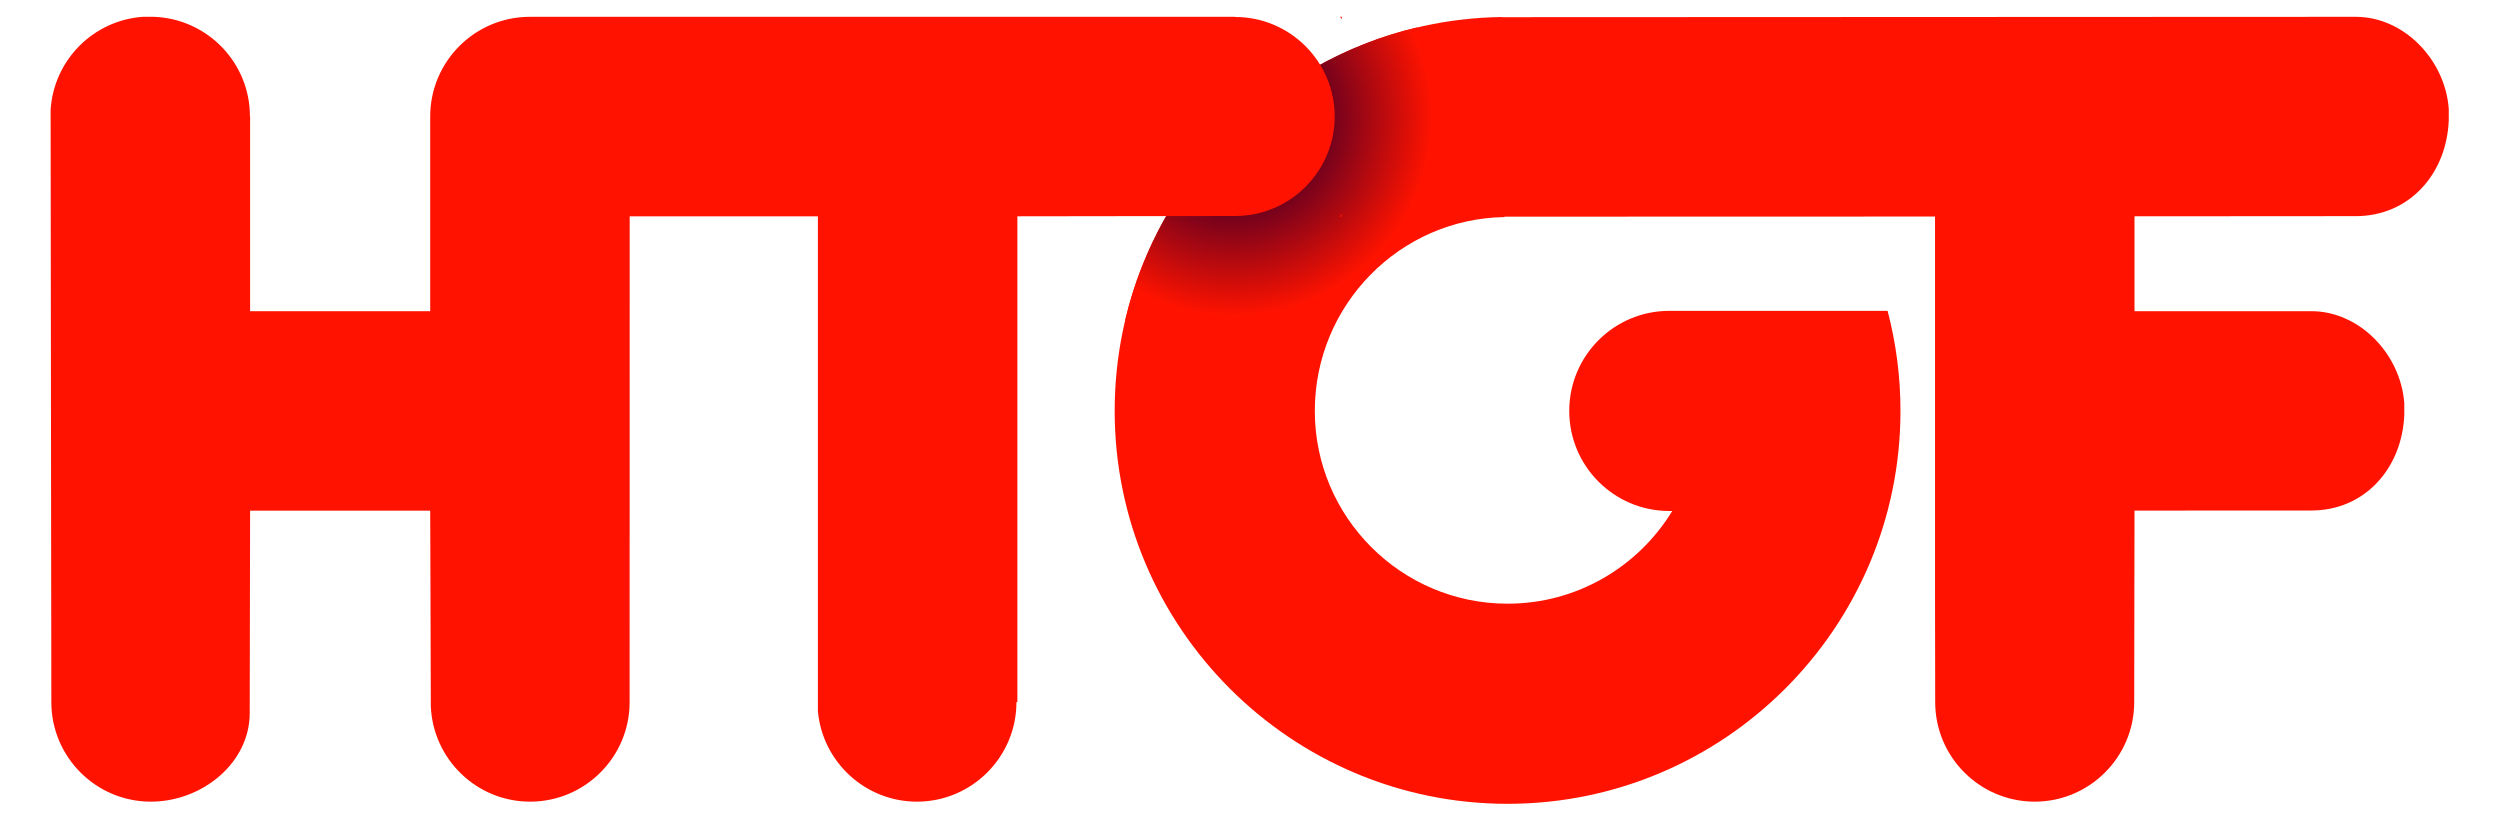
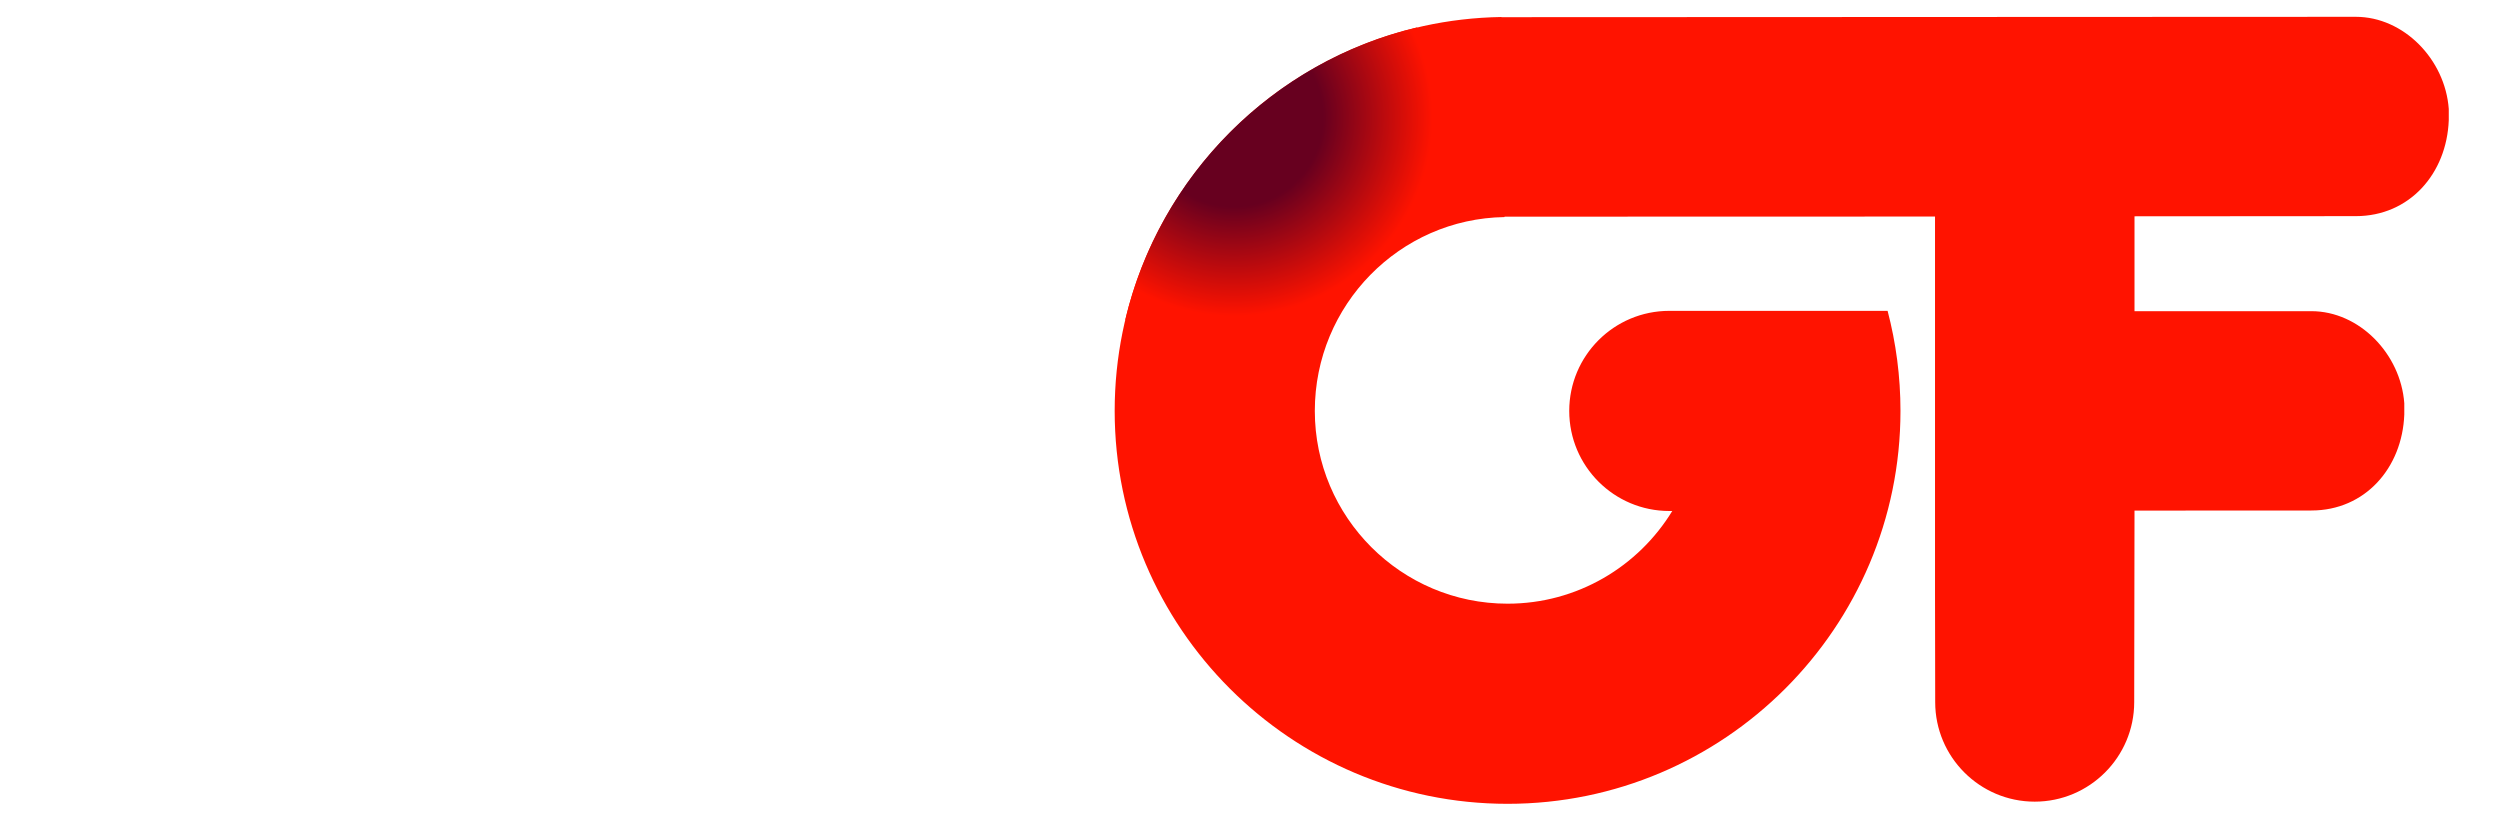
<svg xmlns="http://www.w3.org/2000/svg" xmlns:ns1="http://sodipodi.sourceforge.net/DTD/sodipodi-0.dtd" xmlns:ns2="http://www.inkscape.org/namespaces/inkscape" version="1.1" id="svg2" width="2237.267" height="734.211" viewBox="0 0 2237.267 734.211" ns1:docname="HTGF Weblogo gross.ai">
  <defs id="defs6">
    <clipPath id="clipPath16">
      <path d="M 0,550.658 H 1677.953 V 0 H 0 Z" id="path14" />
    </clipPath>
    <radialGradient fx="0" fy="0" cx="0" cy="0" r="1" gradientUnits="userSpaceOnUse" gradientTransform="matrix(136.687,0,0,-136.687,828.378,471.951)" spreadMethod="pad" id="radialGradient42">
      <stop style="stop-opacity:1;stop-color:#67001f" offset="0" id="stop34" />
      <stop style="stop-opacity:1;stop-color:#67001f" offset="0.438" id="stop36" />
      <stop style="stop-opacity:1;stop-color:#ff1300" offset="0.976" id="stop38" />
      <stop style="stop-opacity:1;stop-color:#ff1300" offset="1" id="stop40" />
    </radialGradient>
    <clipPath id="clipPath52">
      <path d="M 0,550.658 H 1677.953 V 0 H 0 Z" id="path50" />
    </clipPath>
  </defs>
  <g id="g8" ns2:groupmode="layer" ns2:label="HTGF Weblogo gross" transform="matrix(1.333,0,0,-1.333,0,734.211)">
    <g id="g10">
      <g id="g12" clip-path="url(#clipPath16)">
        <g id="g18" transform="translate(1581.564,539.508)">
          <path d="m 0,0 -573.581,-0.246 -10e-4,0.115 c -143.543,-2.227 -259.649,-119.964 -259.649,-264.455 0,-145.445 118.327,-263.772 263.772,-263.772 145.444,0 263.772,118.327 263.772,263.772 0,23.209 -3.02,45.72 -8.643,67.183 h -48.422 -95.902 -2.225 c -37.103,0 -67.182,-30.078 -67.182,-67.182 0,-37.104 30.079,-67.183 67.182,-67.183 h 1.983 c -22.738,-37.281 -63.791,-62.225 -110.563,-62.225 -71.357,0 -129.408,58.053 -129.408,129.407 0,71.105 56.957,129.044 127.379,130.144 l -0.005,0.269 288.996,0.08 v -252.948 l 0.121,-73.059 c 0,-36.837 29.966,-66.803 66.804,-66.803 36.837,0 66.802,29.966 66.802,66.803 l 0.203,128.599 118.708,0.062 c 36.13,0.001 61.075,28.636 62.413,64.441 v 7.52 c -2.409,33.266 -30.259,61.857 -62.413,61.857 h -118.708 v 63.692 L 0,-133.819 c 36.129,0.002 61.074,28.637 62.412,64.441 v 7.521 C 60.003,-28.591 32.153,0 0,0" style="fill:#ff1300;fill-opacity:1;fill-rule:nonzero;stroke:none" id="path20" />
        </g>
      </g>
    </g>
    <g id="g22">
      <g id="g24">
        <g id="g30">
          <g id="g32">
            <path d="m 755.454,336.117 c 28.409,0.281 58.793,0.541 73.87,0.541 v 0 c 75.06,0 135.906,60.849 135.906,135.908 v 0 c 0,21.472 -4.982,41.787 -13.849,59.841 v 0 C 854.704,509.478 778.424,433.04 755.454,336.117" style="fill:url(#radialGradient42);stroke:none" id="path44" />
          </g>
        </g>
      </g>
    </g>
    <g id="g46">
      <g id="g48" clip-path="url(#clipPath52)">
        <g id="g54" transform="translate(899.507,539.508)">
-           <path d="M 0,0 C 0.459,-0.482 0.894,-0.987 1.344,-1.478 V 0 Z" style="fill:#ff1300;fill-opacity:1;fill-rule:nonzero;stroke:none" id="path56" />
-         </g>
+           </g>
        <g id="g58" transform="translate(900.85,405.334)">
-           <path d="M 0,0 V 1.812 C -0.552,1.21 -1.083,0.588 -1.649,0 Z" style="fill:#ff1300;fill-opacity:1;fill-rule:nonzero;stroke:none" id="path60" />
-         </g>
+           </g>
        <g id="g62" transform="translate(829.233,539.391)">
-           <path d="m 0,0 v 0.117 h -473.457 c -36.983,0 -66.965,-29.982 -66.965,-66.965 v -130.653 h -120.905 v 130.78 h -0.111 c 0,36.131 -28.635,65.5 -64.441,66.838 h -7.521 c -33.265,-2.409 -59.731,-29.071 -61.857,-62.413 l 0.484,-397.687 c 0,-36.838 29.966,-66.804 66.803,-66.804 34.369,0 66.385,25.893 66.385,59.504 0,9.416 0.258,135.85 0.258,135.85 h 120.905 l 0.115,-31.565 0.303,-99.773 c 1.477,-35.539 30.766,-64.016 66.662,-64.016 36.837,0 66.803,29.966 66.803,66.804 l 0.047,326.171 h 126.348 v -332.236 c 3.079,-34.002 31.706,-60.739 66.496,-60.739 36.837,0 66.803,29.966 66.803,66.804 h 0.631 v 326.171 L 0,-133.606 c 36.837,0 66.803,29.965 66.803,66.803 C 66.803,-29.966 36.837,0 0,0" style="fill:#ff1300;fill-opacity:1;fill-rule:nonzero;stroke:none" id="path64" />
-         </g>
+           </g>
      </g>
    </g>
  </g>
</svg>